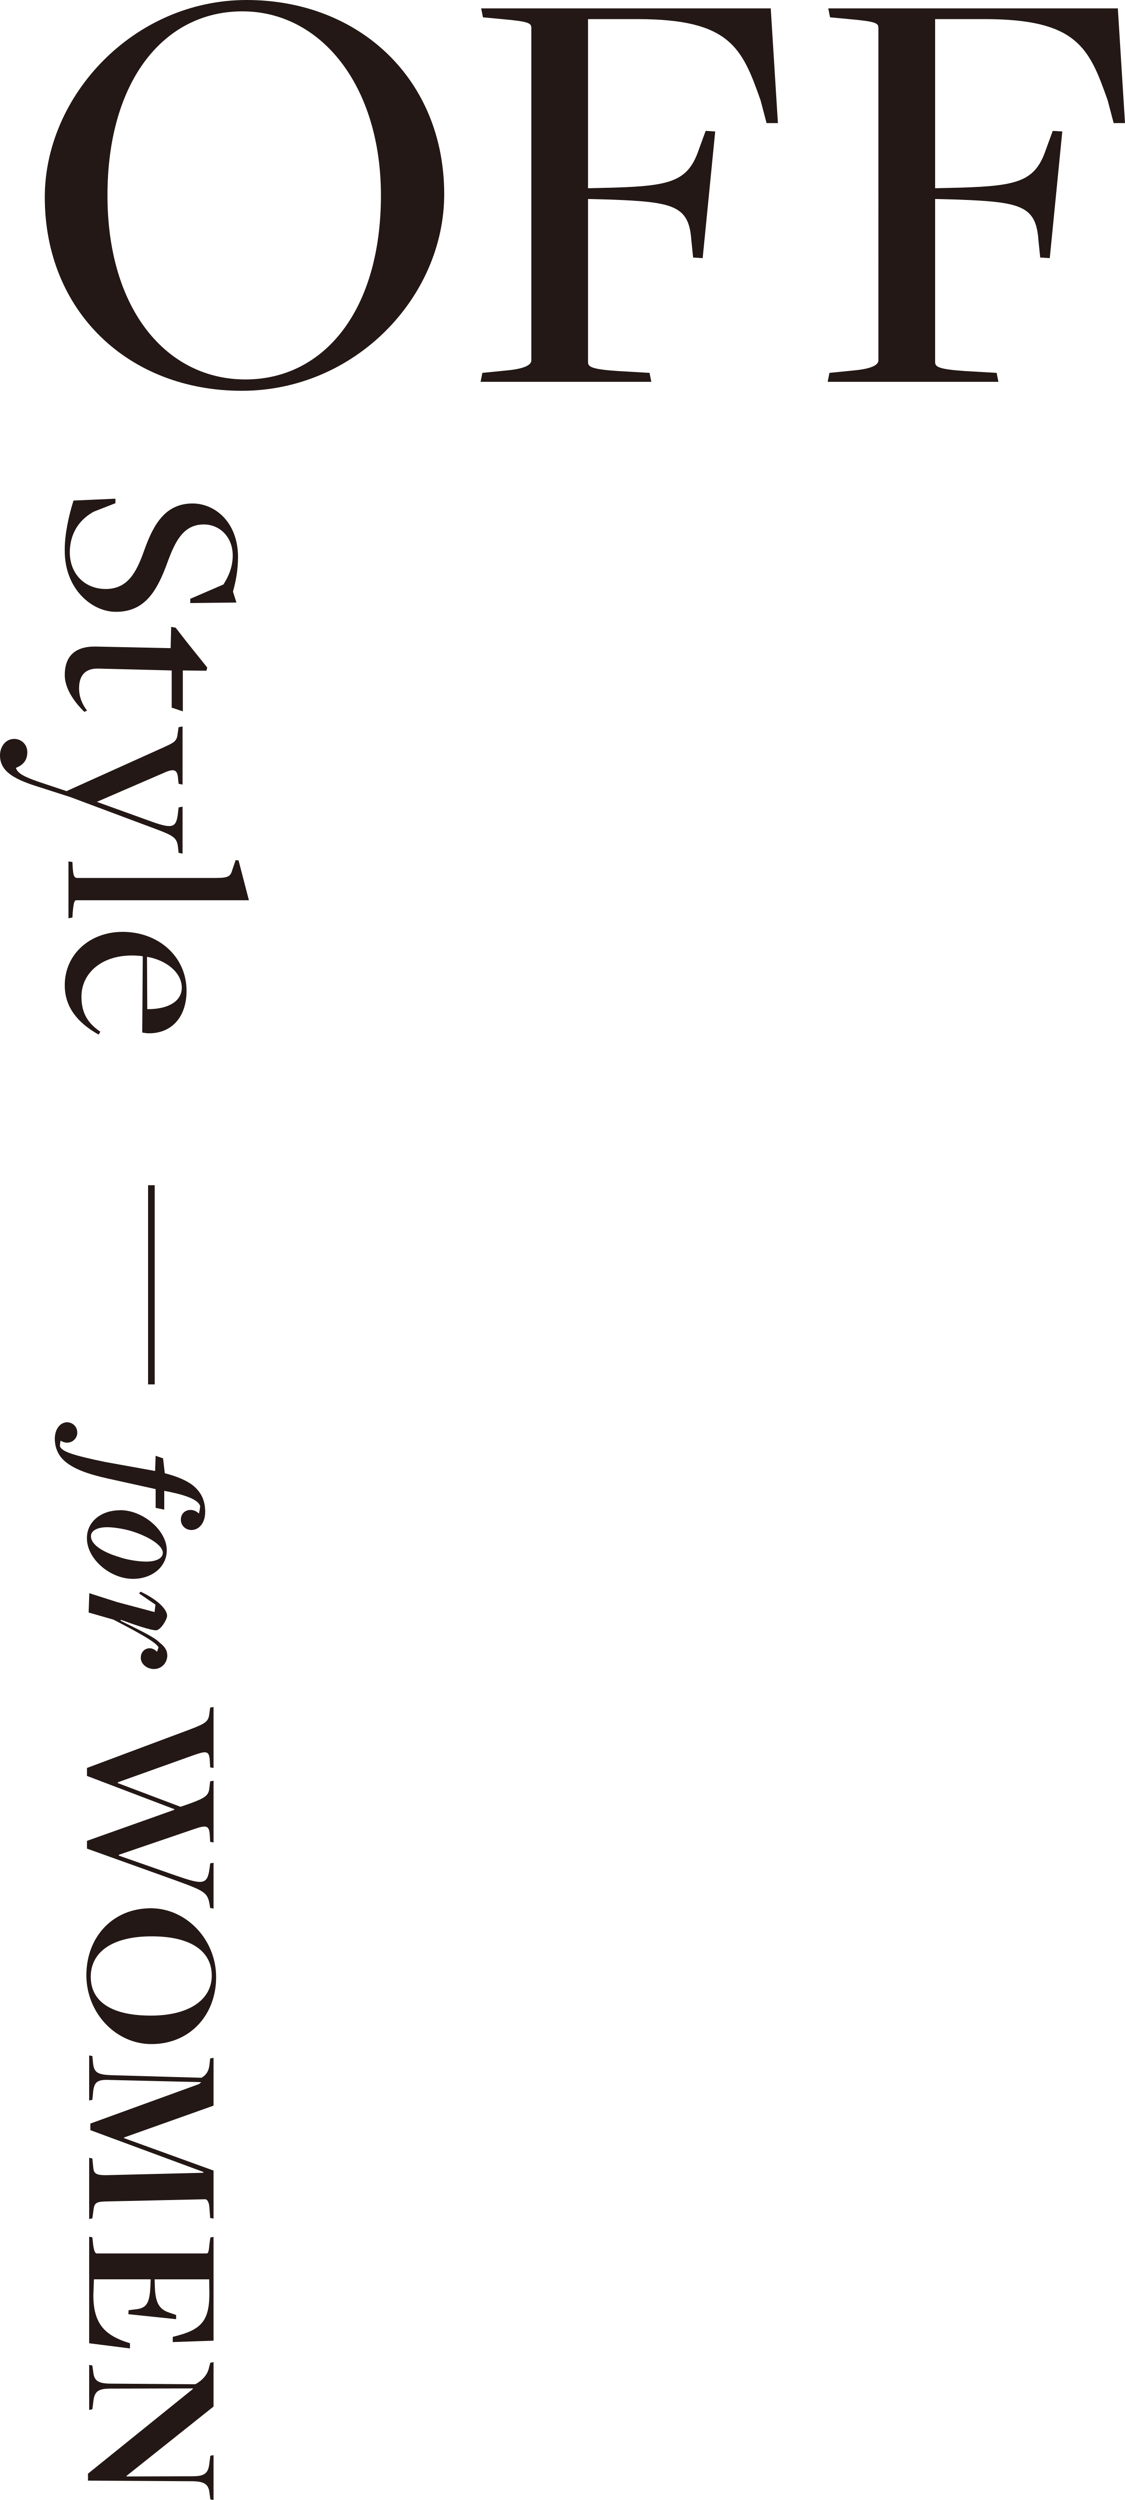
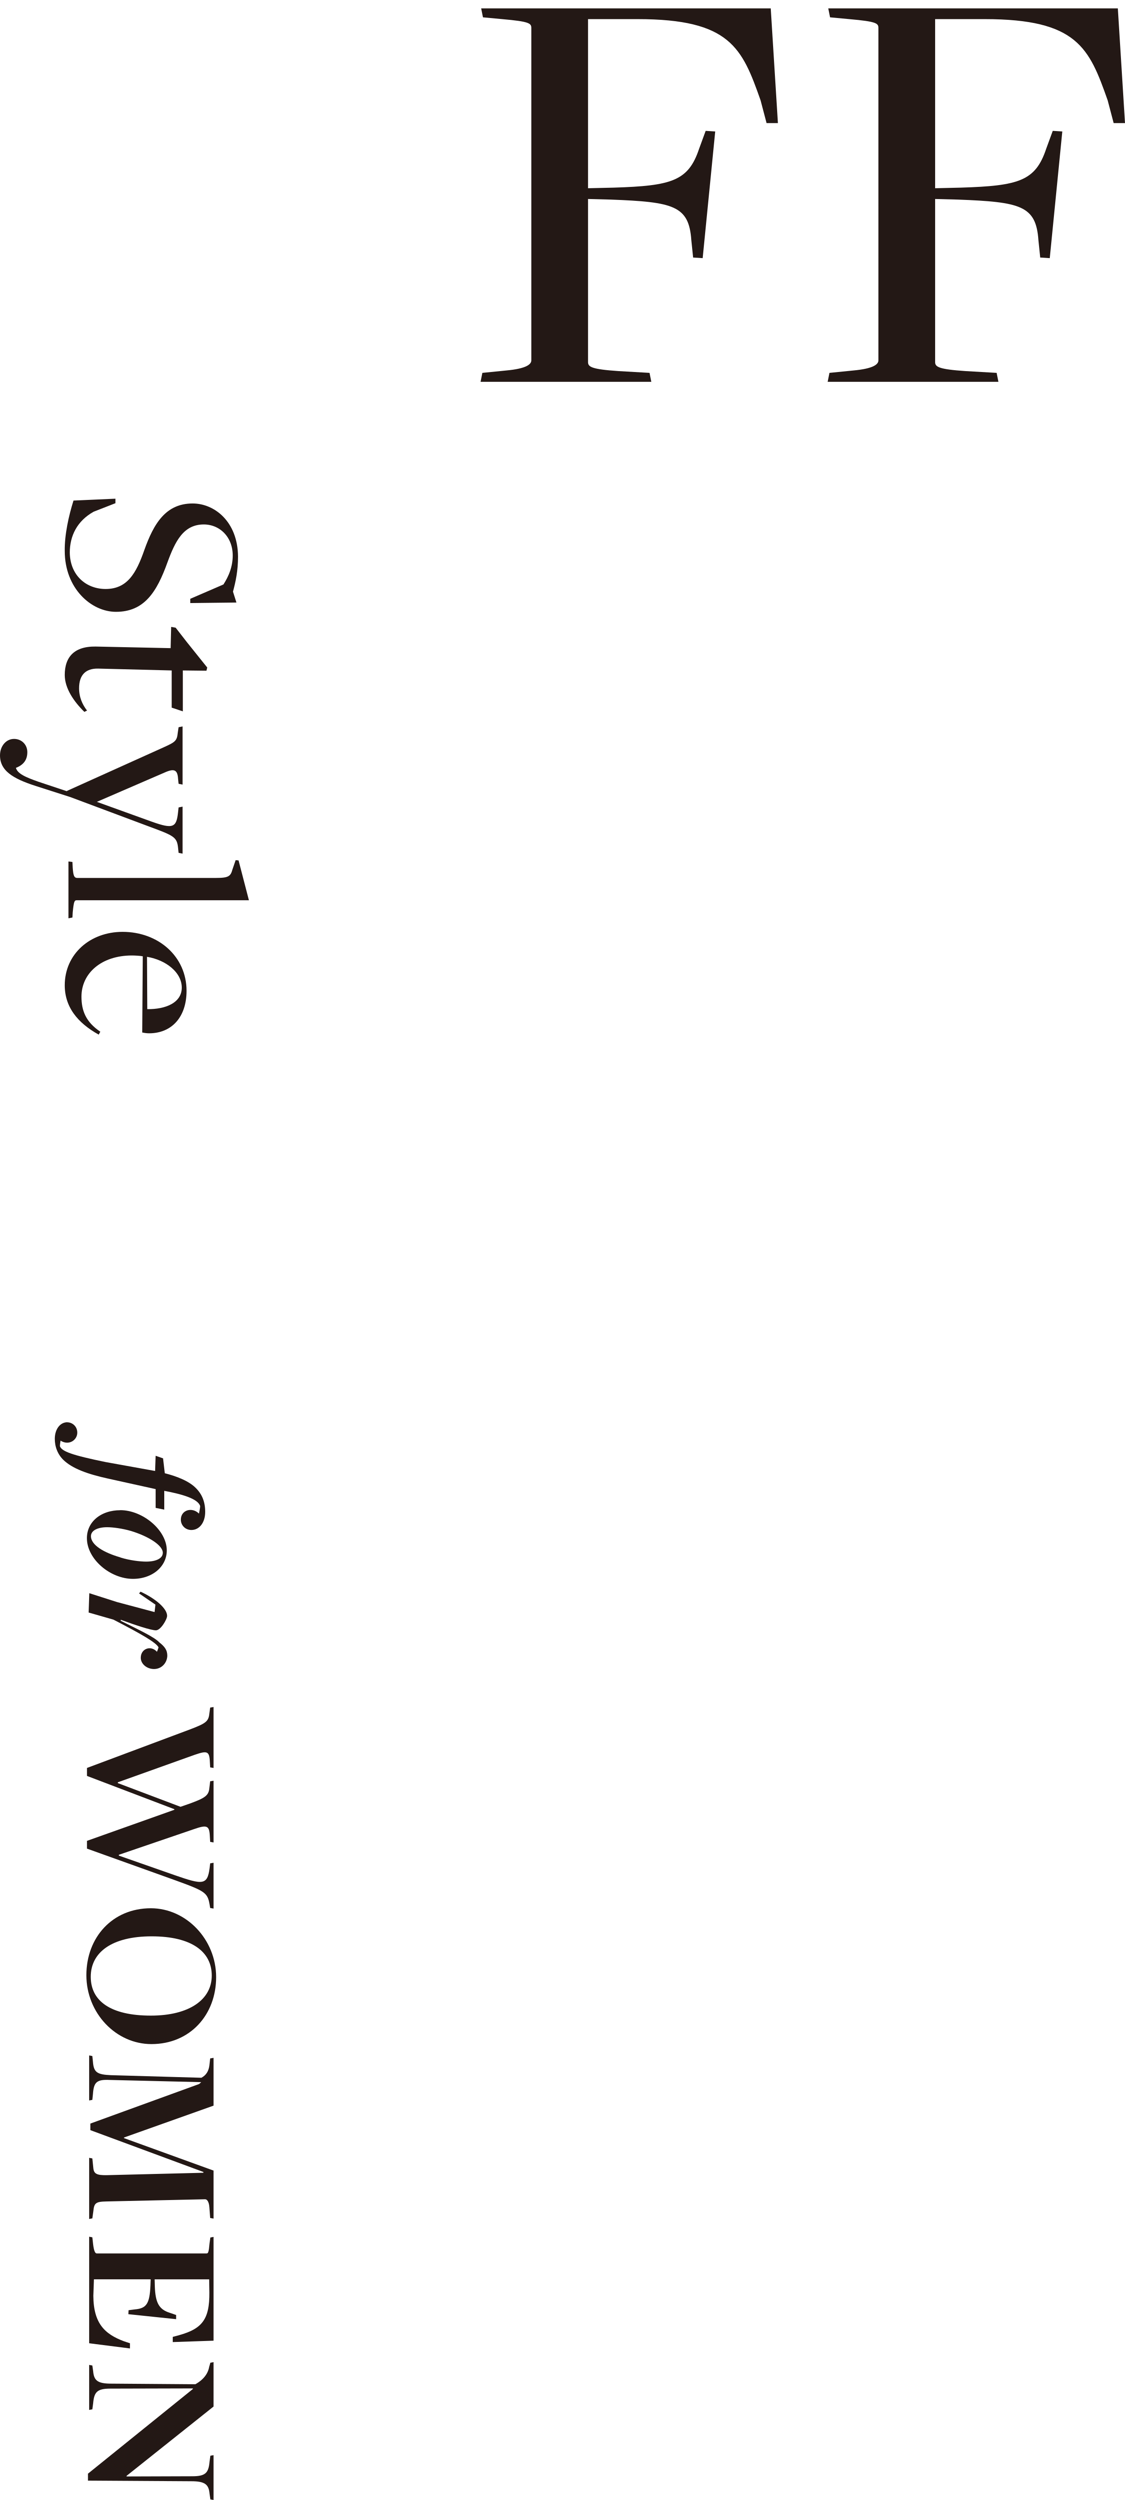
<svg xmlns="http://www.w3.org/2000/svg" id="_レイヤー_2" viewBox="0 0 169.58 376.53">
  <defs>
    <style>.cls-1{fill:#231815;}</style>
  </defs>
  <g id="TEX">
-     <path class="cls-1" d="M6.75,29.7C6.75,14.4,20.16,0,37.17,0s29.79,11.97,29.79,29.25c0,15.48-13.41,29.61-30.51,29.61S6.75,46.89,6.75,29.7ZM57.42,29.43c0-16.47-9-27.72-20.88-27.72s-20.34,10.53-20.34,27.72,8.91,27.72,20.79,27.72,20.43-10.44,20.43-27.72Z" />
    <path class="cls-1" d="M72.71,56.16l3.6-.36c2.97-.27,3.78-.9,3.78-1.53V4.23c0-.72-.27-.99-4.41-1.35l-2.88-.27-.27-1.35h43.65l1.08,17.28h-1.71l-.9-3.42c-2.79-7.92-4.59-12.24-18.54-12.24h-7.47v25.47l3.87-.09c8.73-.27,11.25-.99,12.87-5.85l.99-2.7,1.44.09-1.89,19.08-1.44-.09-.27-2.61c-.36-5.22-2.7-5.76-12.15-6.12l-3.42-.09v24.57c0,.72.54,1.08,4.59,1.35l4.68.27.27,1.35h-25.74l.27-1.35Z" />
    <path class="cls-1" d="M125.03,56.16l3.6-.36c2.97-.27,3.78-.9,3.78-1.53V4.23c0-.72-.27-.99-4.41-1.35l-2.88-.27-.27-1.35h43.65l1.08,17.28h-1.71l-.9-3.42c-2.79-7.92-4.59-12.24-18.54-12.24h-7.47v25.47l3.87-.09c8.73-.27,11.25-.99,12.87-5.85l.99-2.7,1.44.09-1.89,19.08-1.44-.09-.27-2.61c-.36-5.22-2.7-5.76-12.15-6.12l-3.42-.09v24.57c0,.72.54,1.08,4.59,1.35l4.68.27.27,1.35h-25.74l.27-1.35Z" />
    <path class="cls-1" d="M11.08,75.39l6.32-.28v.68l-3.28,1.28c-2.52,1.4-3.6,3.68-3.6,6.16.04,3.36,2.4,5.48,5.4,5.48,3.24,0,4.6-2.32,5.84-5.88,1.4-3.92,3.2-7,7.28-7,3.28,0,6.8,2.72,6.84,8,0,2.16-.36,3.8-.76,5.28l.52,1.64-6.96.08v-.64l5-2.16c.8-1.24,1.4-2.68,1.4-4.36,0-2.8-1.96-4.68-4.36-4.68-3.08,0-4.32,2.56-5.48,5.72-1.6,4.44-3.48,7.44-7.76,7.44-3.72,0-7.72-3.52-7.72-9.16-.04-2.44.6-5.32,1.32-7.6Z" />
    <path class="cls-1" d="M14.4,97.38l11.32.24.08-3.2.68.12,1.68,2.16,3.08,3.84-.12.48-3.56-.04v6.16l-1.68-.56v-5.6l-11.08-.28c-1.88-.04-2.88.96-2.88,2.96,0,1.32.48,2.44,1.2,3.36l-.4.2c-1.6-1.56-2.96-3.56-2.96-5.56,0-2.68,1.4-4.32,4.64-4.28Z" />
    <path class="cls-1" d="M2.12,111.29c1.12,0,2,.84,2,2,0,1.36-.8,2-1.72,2.36.24.88,1.44,1.4,3.36,2.08l4.32,1.44v-.04l14.56-6.56c1.76-.8,2.04-.96,2.16-2.24l.12-.8.6-.12v8.76l-.6-.12-.08-.76c-.08-1.32-.56-1.56-1.88-1l-10.36,4.48,8.32,3c3.16,1.12,3.68.88,3.92-1.44l.08-.72.6-.12v7.08l-.6-.12-.08-.76c-.16-1.64-.68-1.84-4.36-3.2l-11.88-4.44-5.24-1.68c-3.48-1.12-5.36-2.32-5.36-4.6,0-1.4.92-2.48,2.12-2.48Z" />
    <path class="cls-1" d="M10.92,129.83l.04.84c.08,1.16.2,1.56.68,1.56h20.92c1.88,0,2.2-.24,2.48-1.28l.48-1.4.44.04,1.56,6H11.56c-.36,0-.44.24-.6,1.84l-.04.76-.6.12v-8.56l.6.08Z" />
    <path class="cls-1" d="M18.48,140.35c5.4,0,9.64,3.72,9.64,8.88,0,4-2.28,6.4-5.64,6.4-.32,0-.64-.04-1.04-.12l.08-11.48c-.4-.08-1.24-.12-1.64-.12-4.6,0-7.6,2.68-7.6,6.2,0,2.08.64,3.8,2.84,5.28l-.24.44c-3.24-1.8-5.12-4.2-5.12-7.44,0-4.68,3.8-8.04,8.72-8.04ZM22.2,151.99c2.76.04,5.2-.96,5.2-3.24s-2.36-4.16-5.24-4.64c0,0,.04,7.92.04,7.88Z" />
    <path class="cls-1" d="M10.14,214.22c.75,0,1.51.6,1.51,1.56,0,1.12-1.27,2-2.52,1.2,0,0-.1.6-.1.83.26.81,1.95,1.38,6.86,2.39l7.49,1.35.08-2.29,1.12.39.26,2.24c1.66.42,3.56,1.12,4.63,2.18.94.91,1.46,2.05,1.46,3.64,0,1.66-.91,2.73-2.08,2.73-.91,0-1.59-.7-1.59-1.56,0-1.46,1.69-1.95,2.73-.91,0,0,.18-.83.18-1.14-.34-1.09-2.65-1.77-5.41-2.29v2.83l-1.3-.26v-2.83l-7.2-1.59c-3.09-.68-5.38-1.51-6.73-2.83-.86-.86-1.27-1.98-1.27-3.15,0-1.43.78-2.5,1.9-2.5Z" />
    <path class="cls-1" d="M18.12,227.45c3.41,0,7.02,3.02,7.02,6.06,0,2.47-2.21,4.29-5.1,4.29-3.41,0-6.94-2.96-6.94-6.13,0-2.52,2.18-4.21,5.02-4.21ZM18.15,234.58c1.4.44,2.99.62,3.87.62,1.59,0,2.52-.52,2.52-1.33,0-1.12-2.13-2.47-4.78-3.28-1.35-.39-2.76-.57-3.61-.57-1.43,0-2.44.49-2.44,1.35,0,1.33,1.92,2.47,4.45,3.2Z" />
    <path class="cls-1" d="M13.47,239.96l4.16,1.33,5.67,1.51.13-1.12-2.47-1.69.23-.26c2.31,1.07,4,2.55,4,3.64,0,.52-.96,2.18-1.69,2.18s-3.09-.78-5.3-1.59v.16c2.68,1.33,5.07,2.44,5.82,3.25.83.65,1.2,1.17,1.2,2.03-.05,1.09-.88,2-2.05,1.98-1.12-.03-1.98-.83-1.95-1.74.03-1.35,1.53-1.87,2.44-.86,0,0,.26-.65.23-.68-.39-.73-2.6-2-6.79-4.16l-3.74-1.07.1-2.91Z" />
    <path class="cls-1" d="M28.68,260.46c2.34-.9,2.76-1.17,2.88-2.4l.12-.87.51-.09v9.18l-.51-.09-.06-1.05c-.09-1.44-.51-1.44-2.28-.84l-11.58,4.14v.12l9.45,3.57,1.47-.51c2.19-.81,2.79-1.17,2.88-2.34l.12-.99.51-.09v9.3l-.51-.09-.06-1.02c-.09-1.44-.48-1.56-2.37-.9l-11.34,3.87v.12l8.49,2.97c4.08,1.41,4.86,1.53,5.19-1.05l.09-.75.51-.09v6.9l-.51-.09-.09-.54c-.3-1.8-.78-2.04-5.25-3.66l-13.23-4.74v-1.17l13.17-4.68v-.09l-13.17-5.01v-1.2l15.57-5.82Z" />
    <path class="cls-1" d="M22.74,287.41c5.34,0,9.84,4.71,9.84,10.38s-3.93,10.08-9.75,10.08c-5.37,0-9.81-4.68-9.81-10.38s3.93-10.08,9.72-10.08ZM22.74,303.58c5.82,0,9.18-2.43,9.18-6.03s-3.03-5.91-9.06-5.91-9.18,2.43-9.18,6.09,3,5.85,9.06,5.85Z" />
    <path class="cls-1" d="M13.92,309.67l.09.87c.12,1.59.63,1.92,2.7,2.01l13.65.39c.72-.39,1.08-.99,1.2-1.83l.12-1.08.51-.09v7.2l-13.5,4.8v.09l13.5,4.89v7.23l-.51-.09-.12-1.62c-.06-.84-.36-1.2-.63-1.2l-14.88.33c-1.62.03-1.86.24-1.98,1.47l-.15,1.08-.48.09v-9.21l.48.09.15,1.47c.09.84.51,1.08,2.04,1.05l14.55-.36v-.12l-17.04-6.3v-.99l16.35-5.94c.15-.06.3-.27.36-.3l-13.8-.33c-1.92-.09-2.4.3-2.52,2.13l-.09.87-.48.09v-6.78l.48.09Z" />
    <path class="cls-1" d="M13.92,336.97l.12,1.08c.12.96.3,1.35.54,1.35h16.56c.24,0,.33-.18.45-1.56l.12-.84.48-.09v15.63l-6.15.21v-.78l.99-.27c3.45-.96,4.56-2.4,4.53-6.39l-.03-2.01h-8.22l.03,1.11c.09,2.37.6,3.42,2.25,3.93l.96.33v.63l-7.2-.75.03-.6.93-.12c1.77-.15,2.25-.84,2.37-3.63l.03-.9h-8.55l-.09,2.49c.03,4.14,1.71,5.76,4.62,6.84l.9.3v.78l-6.15-.78v-16.05l.48.09Z" />
    <path class="cls-1" d="M29.07,359.82v-.09l-12.45.03c-1.98,0-2.43.51-2.58,2.22l-.12.9-.48.09v-6.78l.48.09.12.84c.12,1.44.69,1.89,2.73,1.89l12.69.09c1.05-.6,1.86-1.44,2.07-2.61l.18-.63.48-.09v6.69l-13.11,10.44v.09l9.9-.03c1.98,0,2.46-.48,2.61-2.22l.12-.87.48-.09v6.75l-.48-.09-.12-.84c-.12-1.41-.69-1.89-2.76-1.89l-15.57-.09v-1.05l15.81-12.75Z" />
-     <rect class="cls-1" x="22.32" y="178.51" width="1" height="30" />
  </g>
</svg>